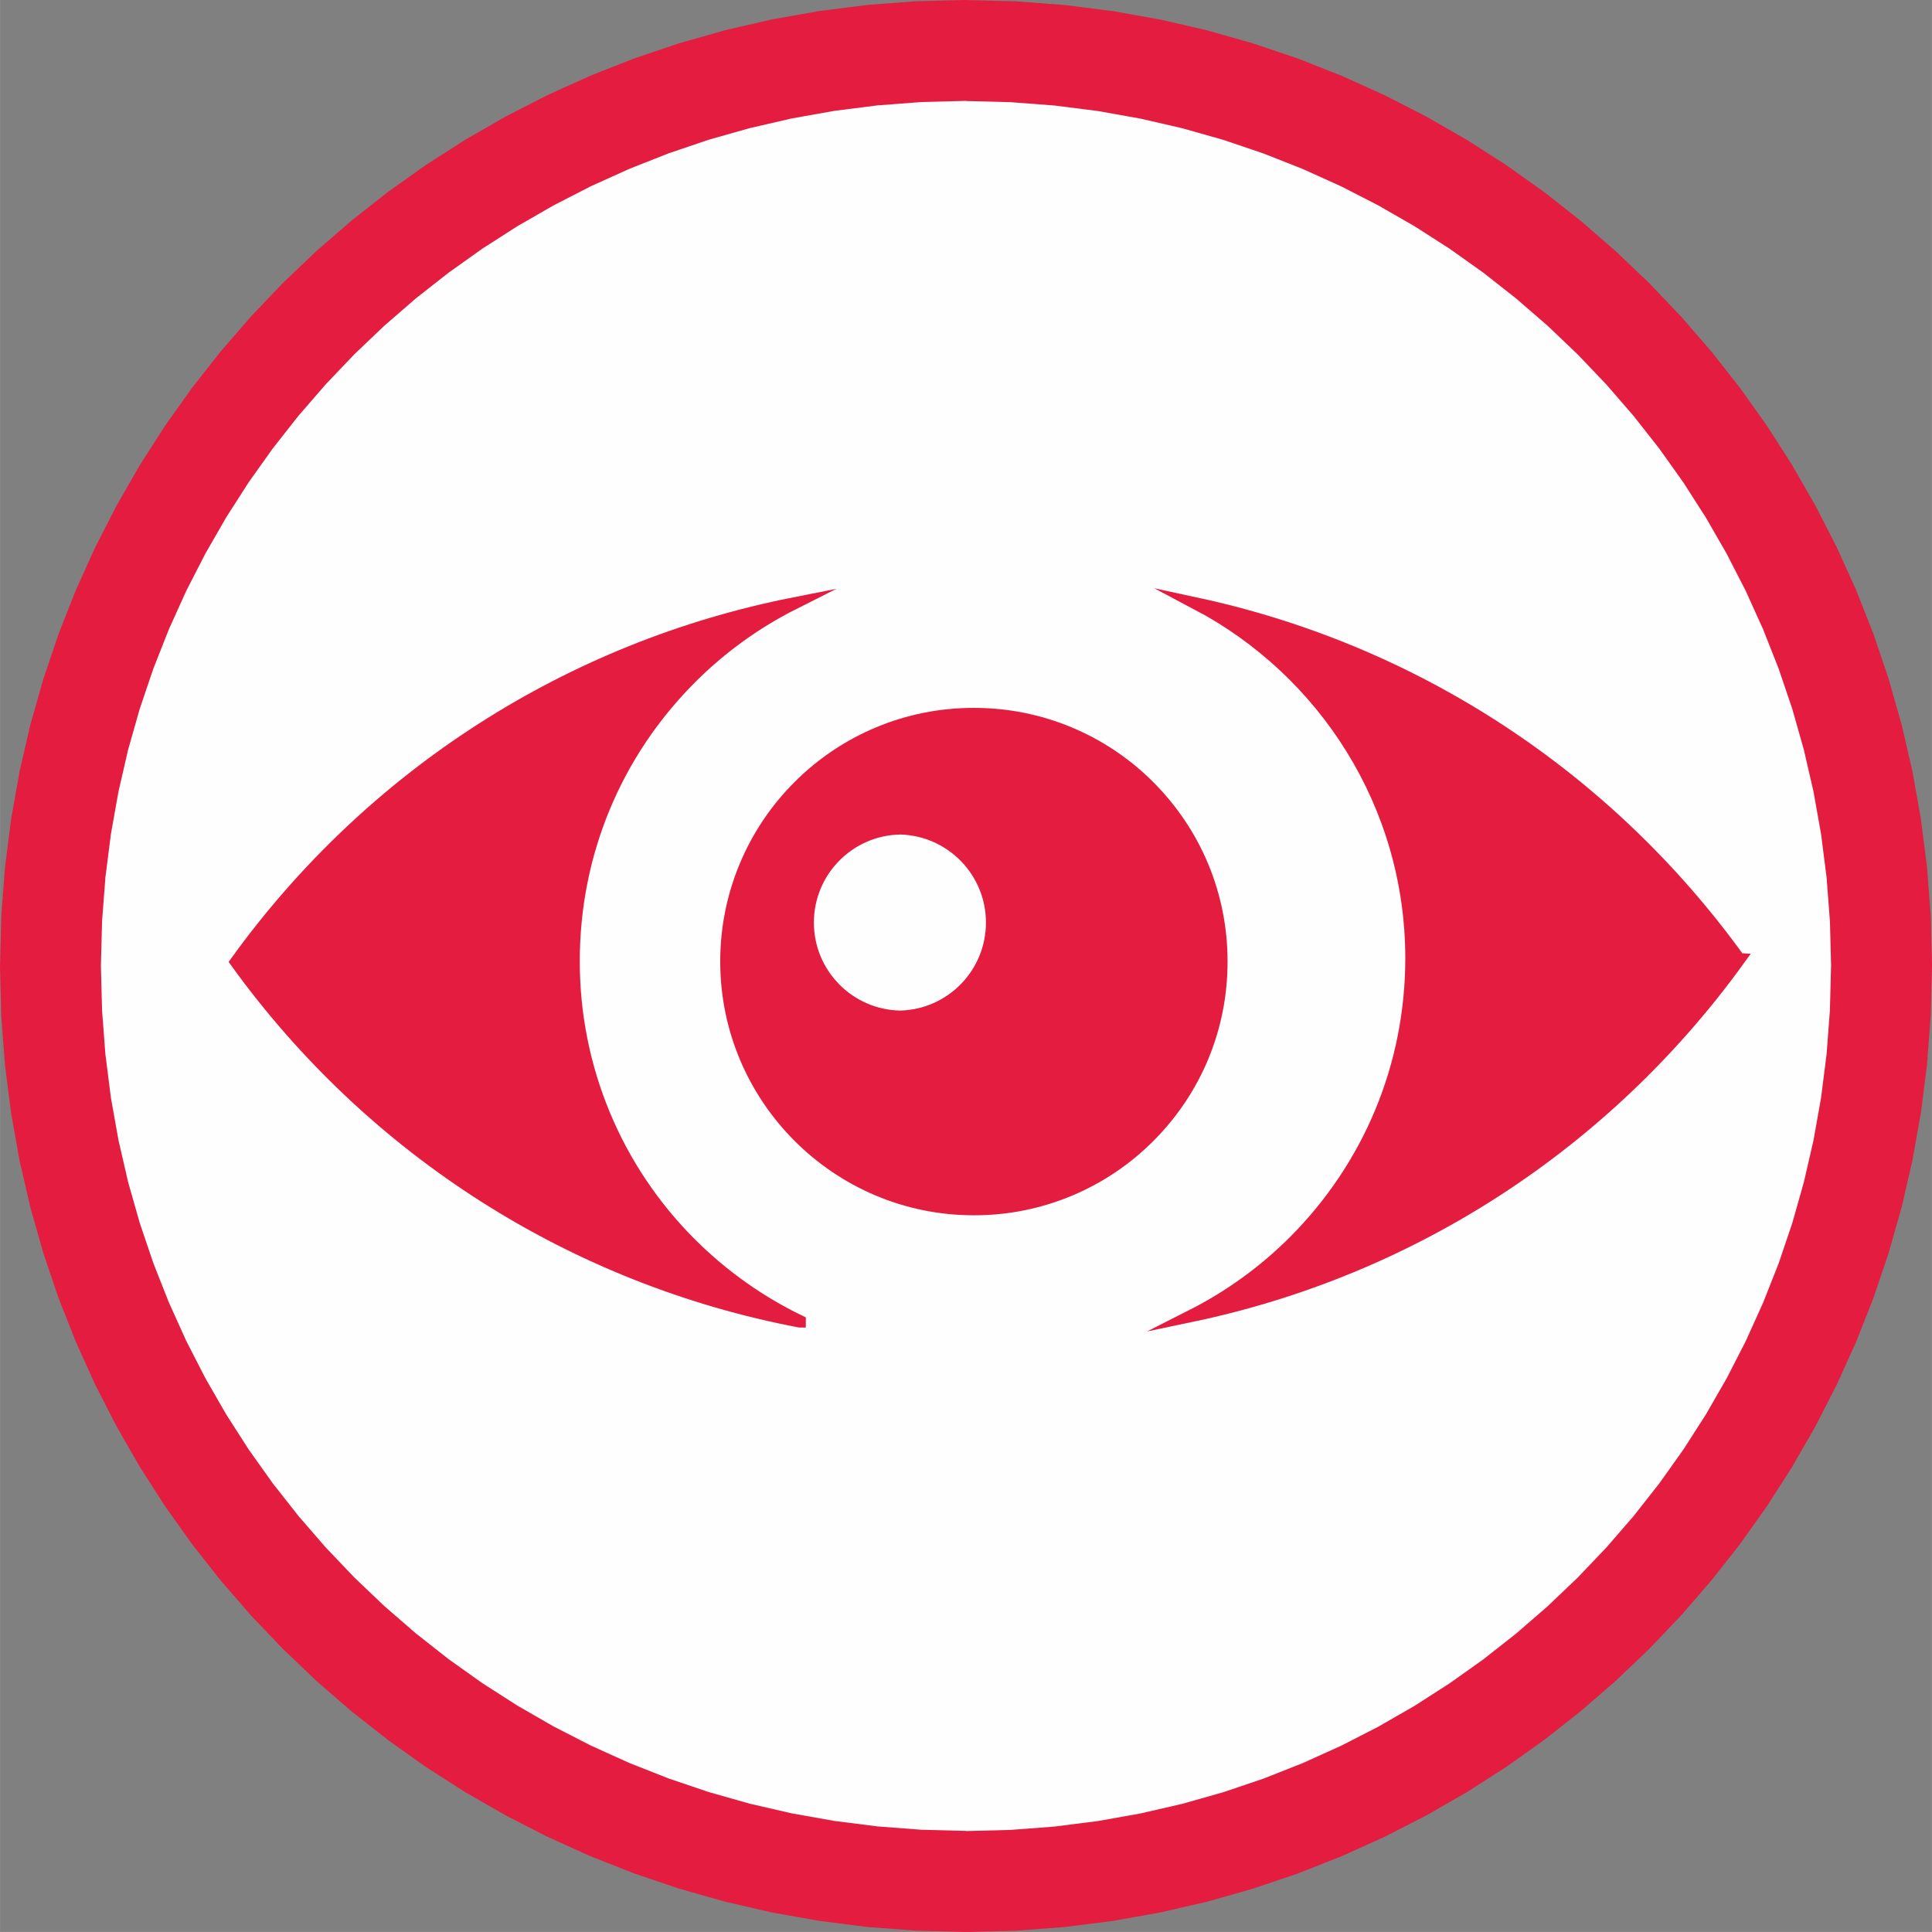
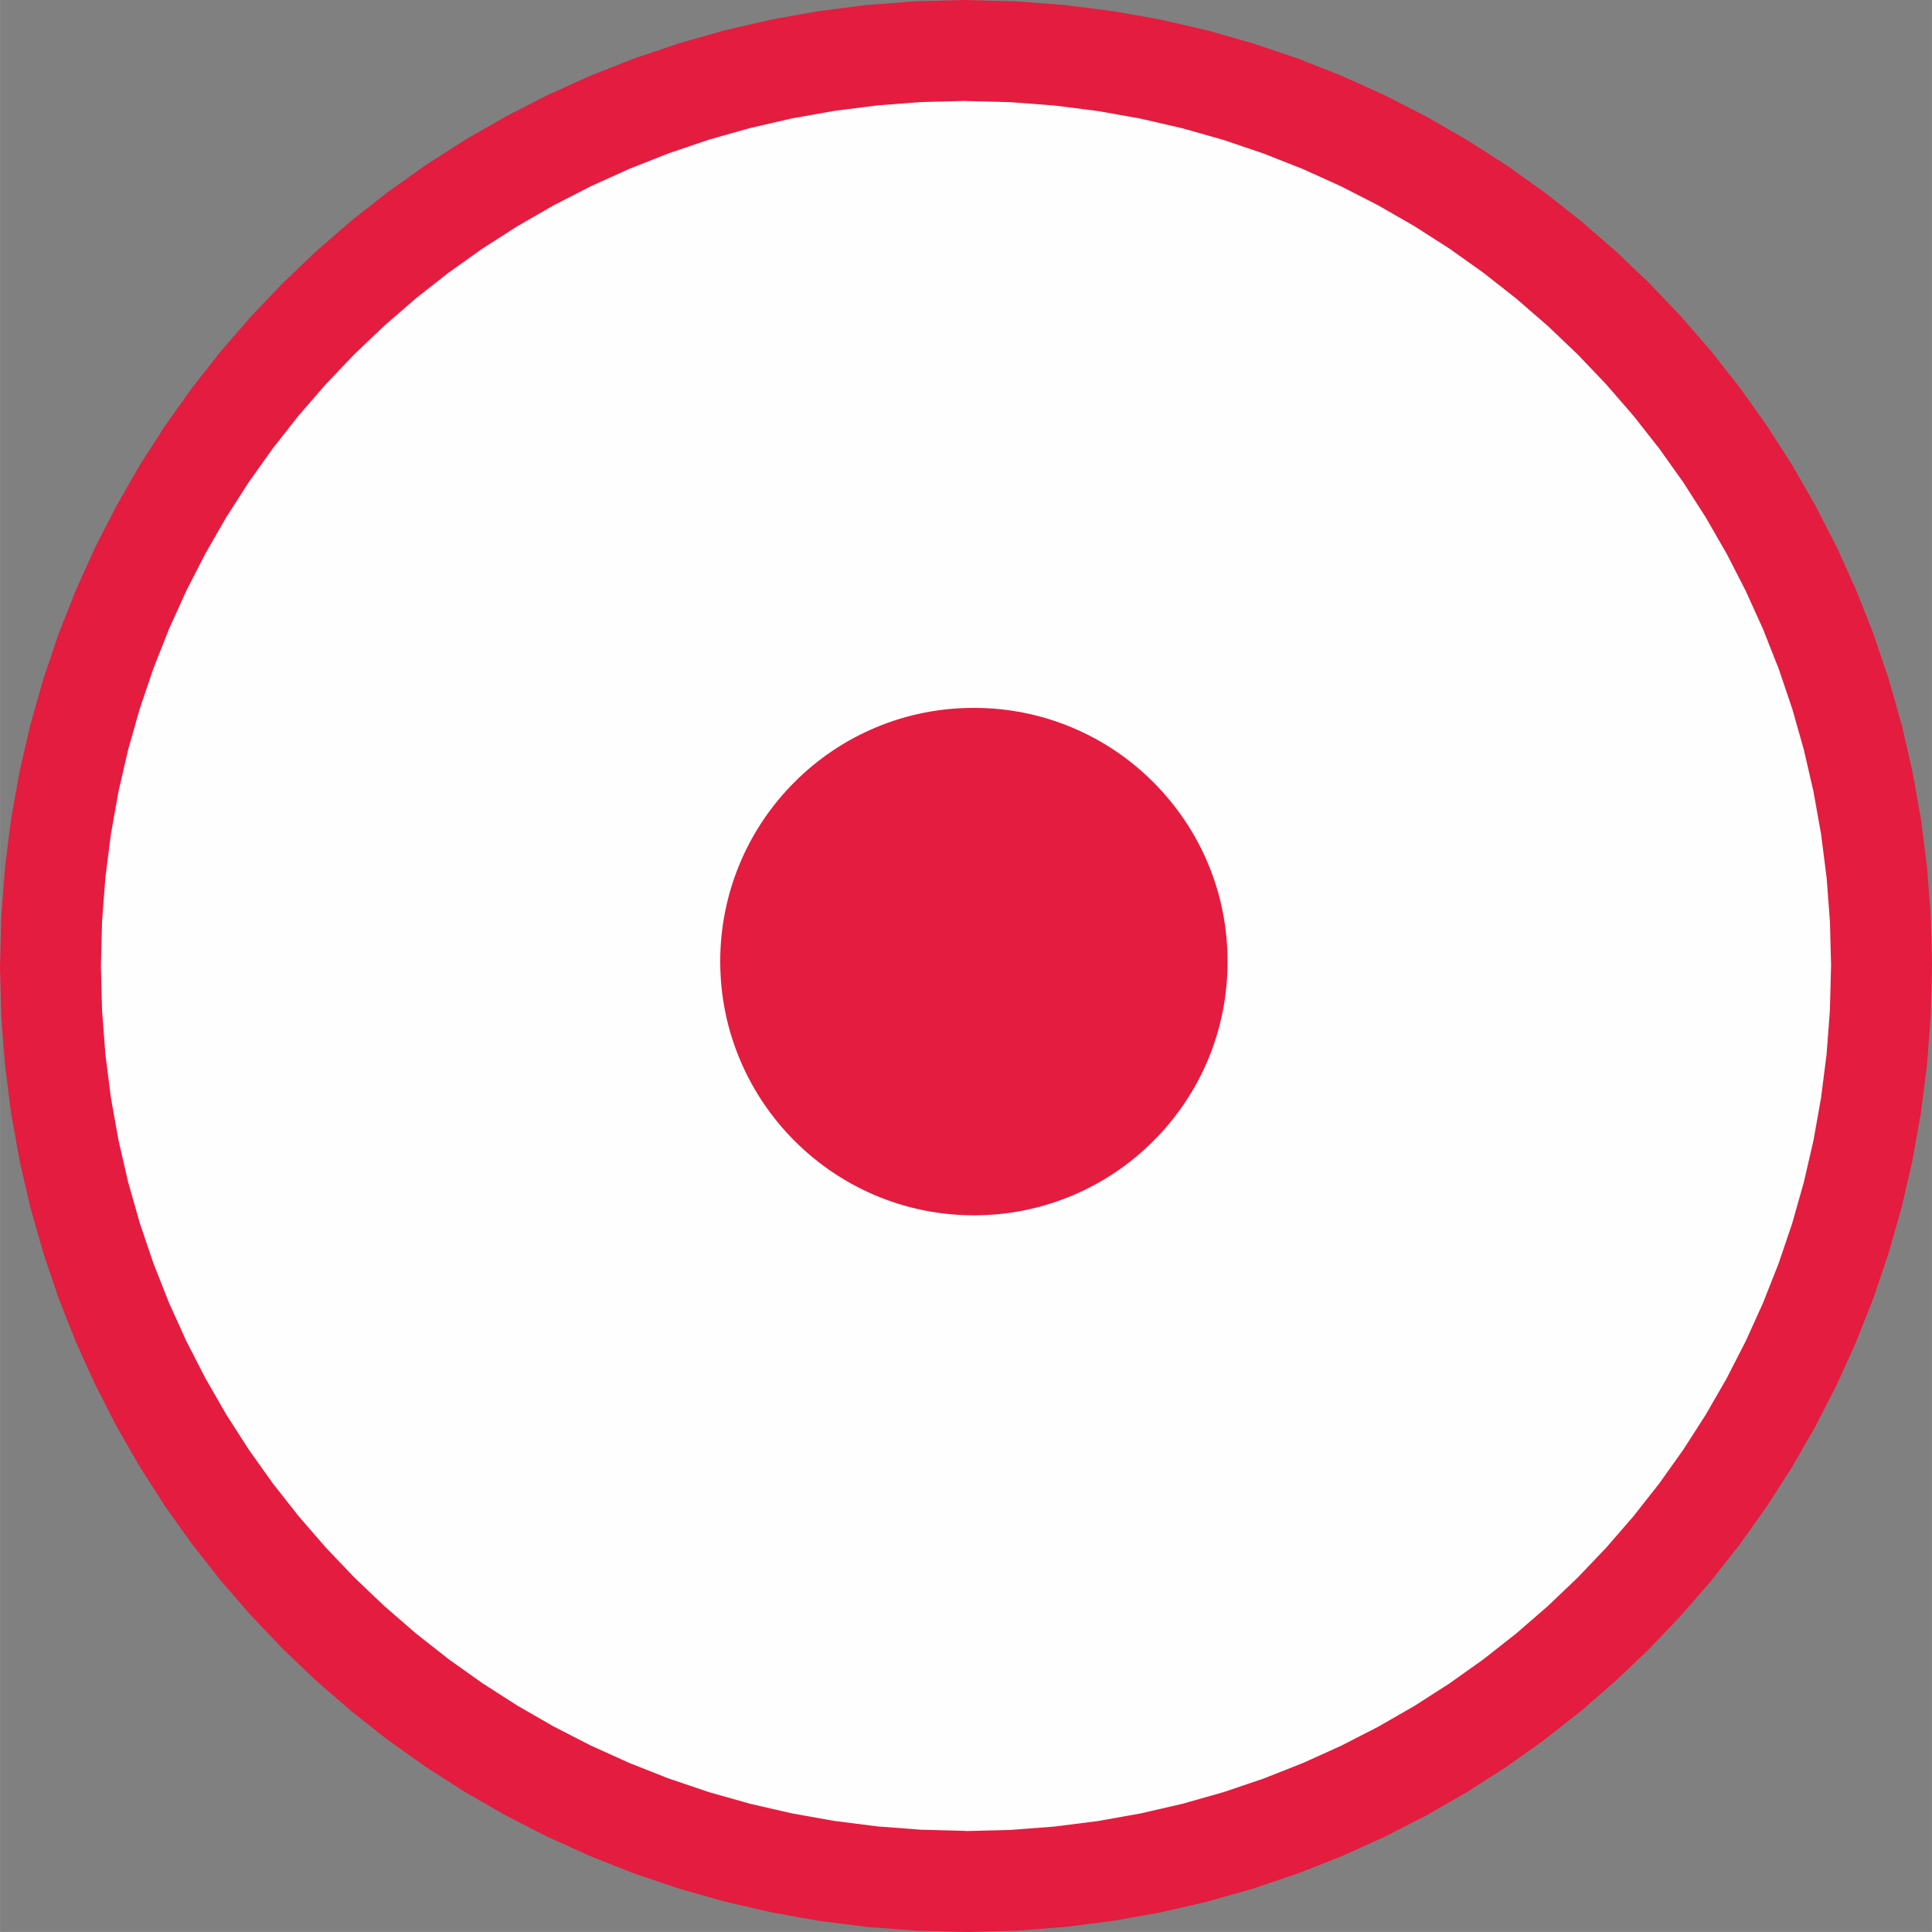
<svg xmlns="http://www.w3.org/2000/svg" xml:space="preserve" width="31.088mm" height="31.087mm" version="1.1" style="shape-rendering:geometricPrecision; text-rendering:geometricPrecision; image-rendering:optimizeQuality; fill-rule:evenodd; clip-rule:evenodd" viewBox="0 0 369.07 369.07">
  <rect x="0" y="0" width="369.07" height="369.07" fill="#808080" stroke="none" />
  <defs>
    <style type="text/css">
   
    .str2 {stroke:#FEFEFE;stroke-width:2.37;stroke-miterlimit:22.926}
    .str0 {stroke:#2B2A29;stroke-width:2.37;stroke-miterlimit:22.926}
    .str1 {stroke:#E41C3F;stroke-width:2.37;stroke-miterlimit:22.926}
    .fil1 {fill:#FEFEFE}
    .fil0 {fill:#FEFEFE;fill-rule:nonzero}
    .fil2 {fill:#E41C3F;fill-rule:nonzero}
    .fil3 {fill:#E41C3F;fill-rule:nonzero}
   
  </style>
  </defs>
  <g id="Слой_x0020_1">
-     <path class="fil0 str0" d="M186.07 271.36c-63.54,0 -122.44,-31.74 -157.53,-84.91l-1.81 -2.75 1.81 -2.75c35.12,-53.17 94,-84.91 157.53,-84.91 63.52,0 122.4,31.75 157.48,84.91l1.82 2.75 -1.82 2.72c-35.08,53.19 -93.96,84.93 -157.48,84.93l0 0z" />
    <path class="fil1" d="M9.64 184.53c0,96.6 78.31,174.9 174.9,174.9 96.59,-0 174.89,-78.3 174.89,-174.89 0,-96.6 -78.31,-174.89 -174.89,-174.89 -96.59,0 -174.9,78.3 -174.9,174.89z" />
    <g>
      <path class="fil2" d="M184.54 349.79l0 19.28 0 0 -9.49 -0.24 -9.37 -0.71 -9.23 -1.17 -9.09 -1.62 -8.93 -2.06 -8.76 -2.49 -8.58 -2.9 -8.38 -3.31 -8.18 -3.7 -7.96 -4.08 -7.73 -4.44 -7.49 -4.8 -7.23 -5.14 -6.97 -5.48 -6.69 -5.8 -6.41 -6.11 -6.11 -6.41 -5.8 -6.69 -5.48 -6.97 -5.15 -7.23 -4.8 -7.49 -4.44 -7.73 -4.08 -7.96 -3.7 -8.18 -3.31 -8.38 -2.9 -8.58 -2.49 -8.76 -2.06 -8.93 -1.62 -9.09 -1.17 -9.24 -0.71 -9.37 -0.24 -9.49 19.28 0 0.22 8.51 0.64 8.4 1.05 8.27 1.45 8.13 1.84 7.99 2.23 7.84 2.6 7.67 2.96 7.5 3.31 7.32 3.65 7.12 3.98 6.92 4.3 6.71 4.61 6.48 4.91 6.24 5.2 6 5.47 5.74 5.74 5.47 6 5.2 6.24 4.91 6.48 4.61 6.71 4.3 6.92 3.98 7.12 3.65 7.32 3.31 7.5 2.96 7.67 2.6 7.84 2.22 7.99 1.84 8.14 1.45 8.27 1.05 8.4 0.64 8.51 0.22 0 0zm165.25 -165.25l19.28 0 0 0 -0.24 9.49 -0.71 9.37 -1.17 9.23 -1.62 9.09 -2.06 8.93 -2.49 8.76 -2.9 8.58 -3.31 8.38 -3.7 8.18 -4.08 7.96 -4.44 7.73 -4.8 7.49 -5.14 7.23 -5.48 6.97 -5.8 6.69 -6.11 6.41 -6.41 6.11 -6.69 5.8 -6.97 5.48 -7.23 5.14 -7.49 4.8 -7.73 4.44 -7.96 4.08 -8.18 3.7 -8.38 3.31 -8.58 2.9 -8.76 2.49 -8.93 2.06 -9.09 1.62 -9.23 1.17 -9.37 0.71 -9.49 0.24 0 -19.28 8.51 -0.22 8.4 -0.64 8.27 -1.05 8.14 -1.45 7.99 -1.84 7.84 -2.22 7.68 -2.6 7.5 -2.96 7.32 -3.31 7.12 -3.65 6.92 -3.98 6.7 -4.3 6.48 -4.61 6.24 -4.91 6 -5.2 5.74 -5.47 5.47 -5.74 5.2 -6 4.91 -6.24 4.61 -6.48 4.3 -6.7 3.98 -6.92 3.65 -7.12 3.31 -7.32 2.96 -7.5 2.6 -7.67 2.22 -7.84 1.84 -7.99 1.45 -8.14 1.05 -8.27 0.64 -8.4 0.22 -8.51 0 0zm-165.25 -165.25l0 -19.28 0 0 9.49 0.24 9.37 0.71 9.23 1.17 9.09 1.62 8.93 2.06 8.76 2.49 8.58 2.9 8.38 3.31 8.18 3.7 7.96 4.08 7.73 4.44 7.49 4.8 7.23 5.14 6.97 5.48 6.69 5.8 6.41 6.11 6.11 6.41 5.8 6.69 5.48 6.97 5.14 7.23 4.8 7.49 4.44 7.73 4.08 7.96 3.7 8.18 3.31 8.38 2.9 8.58 2.49 8.76 2.06 8.93 1.62 9.09 1.17 9.24 0.71 9.37 0.24 9.49 -19.28 0 -0.22 -8.51 -0.64 -8.4 -1.05 -8.27 -1.45 -8.14 -1.84 -7.99 -2.22 -7.84 -2.6 -7.67 -2.96 -7.5 -3.31 -7.32 -3.65 -7.12 -3.98 -6.92 -4.3 -6.71 -4.61 -6.48 -4.91 -6.24 -5.2 -6 -5.47 -5.74 -5.74 -5.47 -6 -5.2 -6.24 -4.91 -6.48 -4.61 -6.71 -4.3 -6.92 -3.98 -7.12 -3.65 -7.32 -3.31 -7.5 -2.96 -7.67 -2.6 -7.84 -2.22 -7.99 -1.84 -8.13 -1.45 -8.27 -1.05 -8.4 -0.64 -8.51 -0.22 0 0zm-165.26 165.25l-19.28 0 0 0 0.24 -9.49 0.71 -9.37 1.17 -9.24 1.62 -9.09 2.06 -8.93 2.49 -8.76 2.9 -8.58 3.31 -8.38 3.7 -8.18 4.08 -7.96 4.44 -7.73 4.8 -7.49 5.15 -7.23 5.48 -6.97 5.8 -6.69 6.11 -6.41 6.41 -6.11 6.69 -5.8 6.97 -5.48 7.23 -5.14 7.49 -4.8 7.73 -4.44 7.96 -4.08 8.18 -3.7 8.38 -3.31 8.58 -2.9 8.76 -2.49 8.93 -2.06 9.09 -1.62 9.23 -1.17 9.37 -0.71 9.49 -0.24 0 19.28 -8.51 0.22 -8.4 0.64 -8.27 1.05 -8.14 1.45 -7.99 1.84 -7.84 2.22 -7.67 2.6 -7.5 2.96 -7.32 3.31 -7.12 3.65 -6.92 3.98 -6.71 4.3 -6.48 4.61 -6.25 4.91 -6 5.2 -5.74 5.47 -5.47 5.74 -5.2 6 -4.91 6.24 -4.61 6.48 -4.3 6.71 -3.98 6.92 -3.65 7.12 -3.31 7.32 -2.96 7.5 -2.6 7.67 -2.23 7.84 -1.84 7.99 -1.45 8.14 -1.05 8.27 -0.64 8.4 -0.22 8.51 0 0z" />
    </g>
-     <path class="fil3 str1" d="M152.75 252.41c-7.67,-3.7 -14.68,-8.69 -20.72,-14.69 -14.37,-14.27 -22.46,-33.7 -22.46,-53.96 0,-0.07 0,-0.14 0,-0.2 0,-20.45 7.97,-39.69 22.46,-54.15 5.7,-5.69 12.29,-10.46 19.47,-14.08 -42.54,8.44 -80.49,32.57 -106.37,68.43 26.13,36.2 64.57,60.44 107.61,68.66l0.01 0z" />
-     <path class="fil3 str1" d="M332.21 183.26c-25.29,-35.07 -62.14,-58.98 -103.54,-67.91 24.31,12.83 40.97,38.36 40.97,67.72 0,20.46 -7.99,39.7 -22.44,54.16 -5.72,5.7 -12.31,10.47 -19.52,14.12 41.82,-8.77 79.03,-32.75 104.54,-68.09l-0 -0z" />
    <path class="fil3 str1" d="M186.04 230.98c0.03,0 0.07,0 0.1,0 12.51,0 24.51,-4.98 33.34,-13.84 8.93,-8.93 13.84,-20.81 13.84,-33.44 0,-12.63 -4.91,-24.49 -13.84,-33.44 -8.82,-8.85 -20.81,-13.84 -33.31,-13.84 -0.04,0 -0.09,0 -0.13,0 -0.04,0 -0.1,0 -0.15,0 -12.49,0 -24.48,4.99 -33.29,13.84 -8.85,8.83 -13.83,20.84 -13.83,33.34 0,0.03 0,0.07 0,0.1 0,26.06 21.19,47.28 47.27,47.28l0 -0z" />
-     <path class="fil0 str2" d="M172.01 191.87c8.44,-0.26 15.15,-7.18 15.15,-15.63 0,-8.44 -6.71,-15.36 -15.15,-15.63 -8.52,0.15 -15.35,7.11 -15.35,15.63 0,8.52 6.83,15.48 15.35,15.63l0 -0z" />
  </g>
</svg>